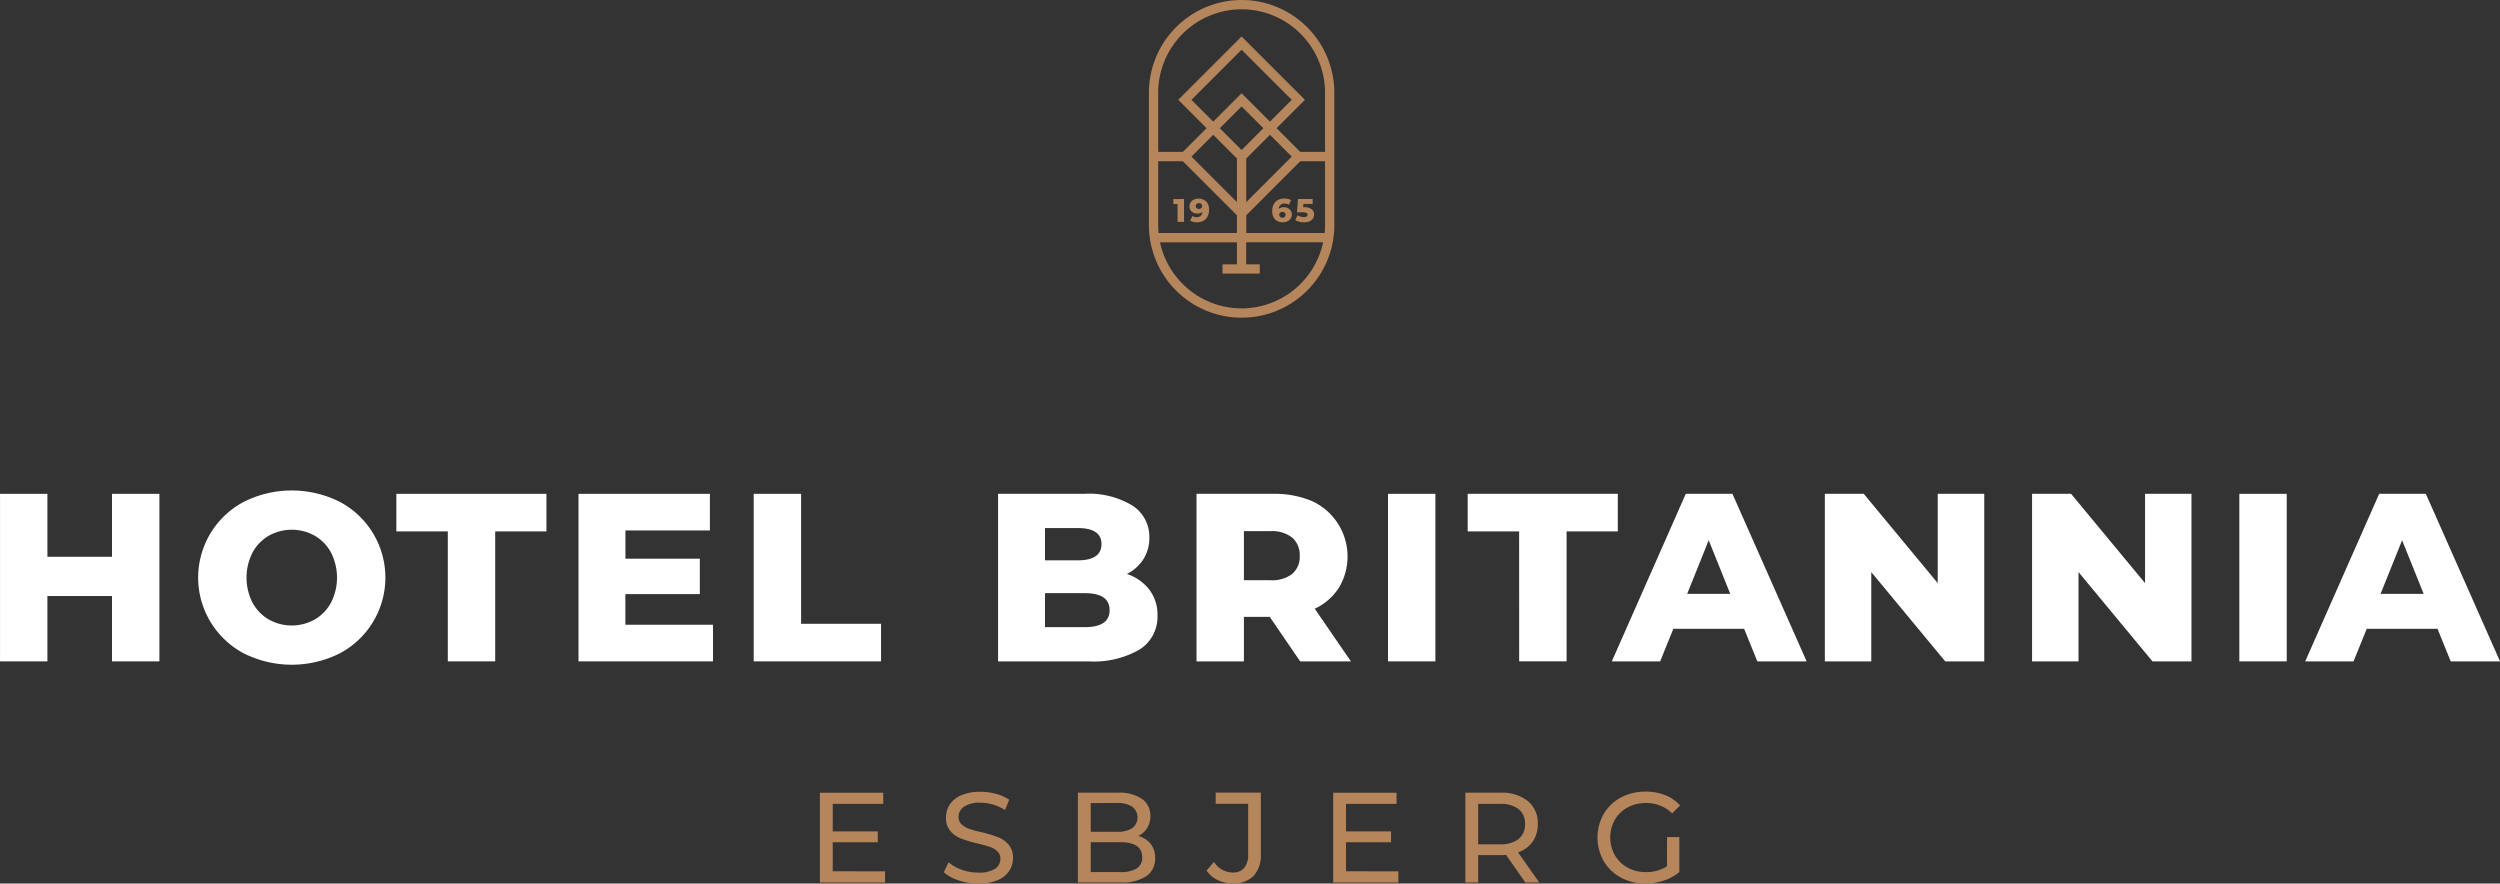
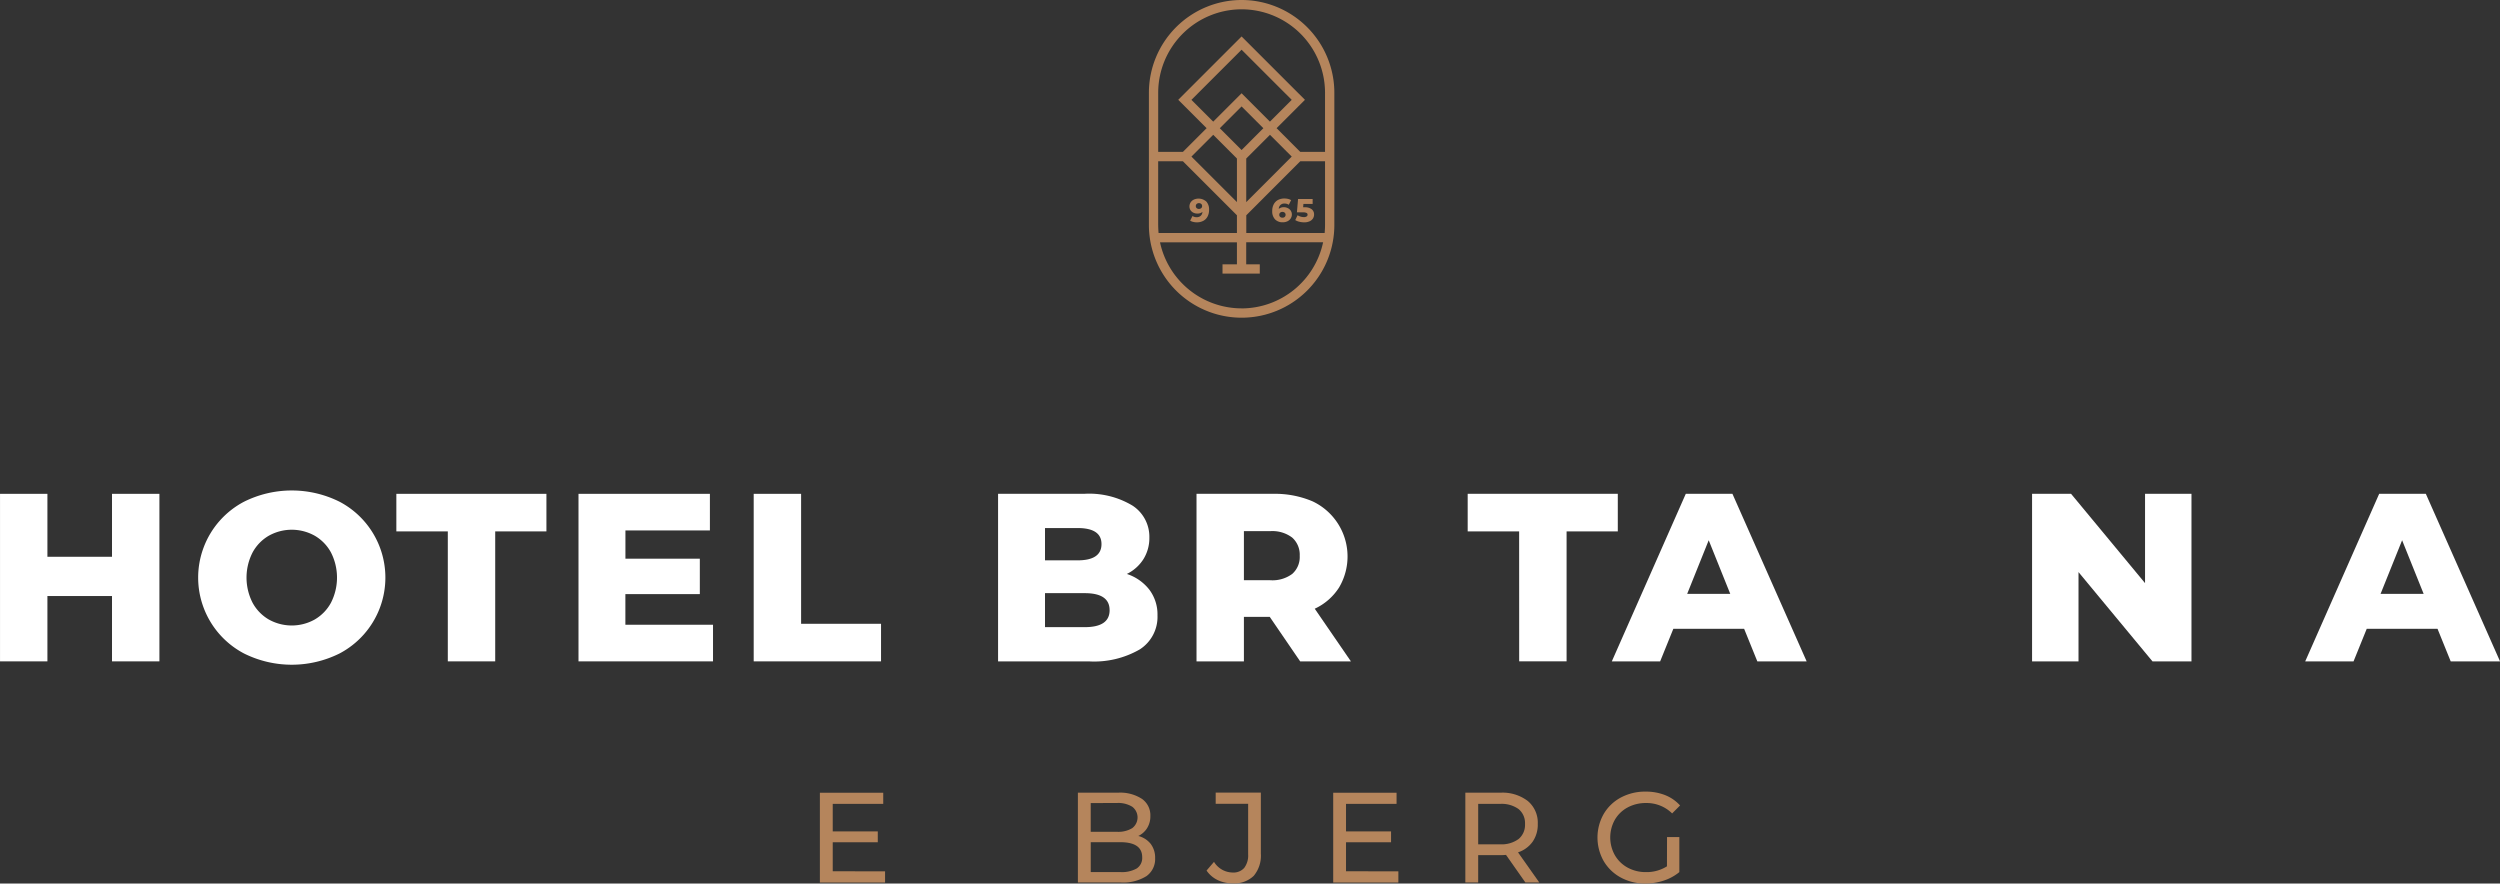
<svg xmlns="http://www.w3.org/2000/svg" height="71.126" viewBox="0 0 201.257 71.126" width="201.257">
  <rect x="0" y="0" width="201.257" height="71.126" fill="#333333" stroke="none" />
  <g transform="translate(-249.662 -114.972)">
    <path d="m320.912 185.117v.9h-5.247v-7.229h5.1v.9h-4.065v2.212h3.626v.878h-3.626v2.334z" fill="#b5855c" />
-     <path d="m326.834 185.844a3.22 3.22 0 0 1 -1.192-.655l.382-.806a3.161 3.161 0 0 0 1.058.605 3.917 3.917 0 0 0 1.328.232 2.387 2.387 0 0 0 1.342-.3.941.941 0 0 0 .445-.812.8.8 0 0 0 -.243-.6 1.608 1.608 0 0 0 -.6-.357q-.357-.124-1.007-.279a10.372 10.372 0 0 1 -1.317-.393 2.181 2.181 0 0 1 -.857-.6 1.615 1.615 0 0 1 -.357-1.1 1.861 1.861 0 0 1 .305-1.043 2.105 2.105 0 0 1 .924-.744 3.768 3.768 0 0 1 1.539-.278 4.833 4.833 0 0 1 1.26.165 3.33 3.33 0 0 1 1.064.475l-.341.827a3.74 3.74 0 0 0 -.97-.44 3.66 3.66 0 0 0 -1.013-.149 2.222 2.222 0 0 0 -1.316.32.979.979 0 0 0 -.439.826.794.794 0 0 0 .247.6 1.735 1.735 0 0 0 .615.361 9.567 9.567 0 0 0 1 .273 10.065 10.065 0 0 1 1.312.393 2.208 2.208 0 0 1 .853.6 1.582 1.582 0 0 1 .356 1.085 1.851 1.851 0 0 1 -.31 1.038 2.076 2.076 0 0 1 -.94.743 3.9 3.9 0 0 1 -1.549.274 4.95 4.95 0 0 1 -1.579-.261z" fill="#b5855c" />
    <path d="m342.291 182.9a1.824 1.824 0 0 1 .362 1.162 1.674 1.674 0 0 1 -.707 1.446 3.528 3.528 0 0 1 -2.061.506h-3.45v-7.229h3.243a3.2 3.2 0 0 1 1.916.5 1.609 1.609 0 0 1 .676 1.374 1.781 1.781 0 0 1 -.264.981 1.691 1.691 0 0 1 -.707.63 1.858 1.858 0 0 1 .992.63zm-4.823-3.279v2.313h2.117a2.145 2.145 0 0 0 1.224-.294 1.08 1.08 0 0 0 0-1.724 2.145 2.145 0 0 0 -1.224-.3zm3.7 5.267a1.007 1.007 0 0 0 .444-.909q0-1.209-1.767-1.208h-2.375v2.406h2.375a2.439 2.439 0 0 0 1.321-.288z" fill="#b5855c" />
    <path d="m347.693 185.824a2.29 2.29 0 0 1 -.9-.77l.6-.7a1.783 1.783 0 0 0 1.508.858 1.145 1.145 0 0 0 .925-.372 1.655 1.655 0 0 0 .315-1.1v-4.059h-2.613v-.9h3.636v4.9a2.533 2.533 0 0 1 -.574 1.8 2.224 2.224 0 0 1 -1.689.6 2.711 2.711 0 0 1 -1.208-.257z" fill="#b5855c" />
    <path d="m362.235 185.117v.9h-5.246v-7.229h5.1v.9h-4.069v2.212h3.625v.878h-3.625v2.334z" fill="#b5855c" />
    <path d="m372.46 186.015-1.559-2.22c-.193.013-.344.02-.454.02h-1.787v2.2h-1.033v-7.229h2.82a3.347 3.347 0 0 1 2.21.671 2.274 2.274 0 0 1 .8 1.848 2.415 2.415 0 0 1 -.413 1.426 2.337 2.337 0 0 1 -1.177.858l1.714 2.426zm-.546-3.5a1.477 1.477 0 0 0 .516-1.209 1.462 1.462 0 0 0 -.516-1.2 2.333 2.333 0 0 0 -1.5-.418h-1.754v3.253h1.756a2.309 2.309 0 0 0 1.498-.427z" fill="#b5855c" />
    <path d="m383.863 182.359h.991v2.819a3.813 3.813 0 0 1 -1.249.682 4.691 4.691 0 0 1 -1.487.238 4.041 4.041 0 0 1 -1.973-.48 3.557 3.557 0 0 1 -1.379-1.322 3.846 3.846 0 0 1 0-3.8 3.511 3.511 0 0 1 1.384-1.323 4.136 4.136 0 0 1 1.988-.474 4.2 4.2 0 0 1 1.575.284 3.221 3.221 0 0 1 1.2.831l-.64.641a2.909 2.909 0 0 0 -2.1-.837 3.058 3.058 0 0 0 -1.482.356 2.62 2.62 0 0 0 -1.028.991 2.919 2.919 0 0 0 0 2.852 2.653 2.653 0 0 0 1.028 1 3 3 0 0 0 1.472.361 3.065 3.065 0 0 0 1.694-.464z" fill="#b5855c" />
    <g fill="#fff">
      <path d="m262.495 154.727v13.487h-3.816v-5.26h-5.2v5.26h-3.815v-13.487h3.815v5.067h5.2v-5.067z" />
      <path d="m269.306 167.579a6.9 6.9 0 0 1 0-12.217 8.618 8.618 0 0 1 7.689 0 6.9 6.9 0 0 1 0 12.217 8.618 8.618 0 0 1 -7.689 0zm5.694-2.737a3.456 3.456 0 0 0 1.311-1.358 4.455 4.455 0 0 0 0-4.027 3.456 3.456 0 0 0 -1.311-1.357 3.789 3.789 0 0 0 -3.7 0 3.46 3.46 0 0 0 -1.31 1.358 4.447 4.447 0 0 0 0 4.027 3.46 3.46 0 0 0 1.31 1.358 3.789 3.789 0 0 0 3.7 0z" />
      <path d="m285.712 157.751h-4.142v-3.024h12.081v3.024h-4.123v10.463h-3.816z" />
      <path d="m307.062 165.266v2.948h-10.829v-13.487h10.578v2.947h-6.8v2.274h5.989v2.852h-5.993v2.466z" />
      <path d="m310.337 154.727h3.816v10.462h6.435v3.025h-10.251z" />
      <path d="m342.188 162.443a3.319 3.319 0 0 1 .655 2.072 3.108 3.108 0 0 1 -1.426 2.736 7.352 7.352 0 0 1 -4.124.963h-7.283v-13.487h6.9a6.776 6.776 0 0 1 3.93.953 2.992 2.992 0 0 1 1.349 2.572 3.2 3.2 0 0 1 -.472 1.725 3.292 3.292 0 0 1 -1.34 1.2 3.785 3.785 0 0 1 1.811 1.266zm-8.4-4.961v2.6h2.621q1.926 0 1.926-1.31 0-1.291-1.926-1.291zm5.2 6.609q0-1.368-2-1.368h-3.2v2.736h3.2q2.002 0 2.002-1.368z" />
      <path d="m351.879 164.63h-2.079v3.584h-3.815v-13.487h6.166a7.708 7.708 0 0 1 3.18.606 4.907 4.907 0 0 1 2.128 6.937 4.624 4.624 0 0 1 -1.956 1.705l2.911 4.239h-4.085zm1.812-6.378a2.64 2.64 0 0 0 -1.774-.52h-2.117v3.95h2.119a2.672 2.672 0 0 0 1.774-.51 1.812 1.812 0 0 0 .6-1.455 1.846 1.846 0 0 0 -.602-1.465z" />
-       <path d="m361.4 154.727h3.815v13.487h-3.815z" />
      <path d="m371.957 157.751h-4.142v-3.024h12.085v3.024h-4.123v10.463h-3.816z" />
      <path d="m390.07 165.594h-5.7l-1.061 2.62h-3.891l5.954-13.487h3.756l5.974 13.487h-3.97zm-1.117-2.813-1.735-4.317-1.734 4.317z" />
-       <path d="m409.4 154.727v13.487h-3.141l-5.954-7.187v7.187h-3.738v-13.487h3.133l5.954 7.187v-7.187z" />
      <path d="m426.082 154.727v13.487h-3.14l-5.954-7.187v7.187h-3.739v-13.487h3.141l5.954 7.187v-7.187z" />
-       <path d="m429.936 154.727h3.815v13.487h-3.815z" />
      <path d="m445.89 165.594h-5.7l-1.061 2.62h-3.891l5.954-13.487h3.757l5.973 13.487h-3.972zm-1.117-2.813-1.734-4.317-1.735 4.317z" />
    </g>
-     <path d="m344.98 130.992v1.842h-.522v-1.434h-.341v-.4z" fill="#b5855c" />
    <path d="m346.766 131.189a.925.925 0 0 1 .23.674 1.125 1.125 0 0 1 -.123.543.82.82 0 0 1 -.344.346 1.084 1.084 0 0 1 -.515.119 1.2 1.2 0 0 1 -.3-.036.811.811 0 0 1 -.242-.1l.19-.373a.57.57 0 0 0 .338.095.46.46 0 0 0 .32-.109.467.467 0 0 0 .143-.318.61.61 0 0 1 -.413.135.707.707 0 0 1 -.318-.072.585.585 0 0 1 -.23-.2.554.554 0 0 1 -.086-.305.589.589 0 0 1 .1-.33.634.634 0 0 1 .261-.221.936.936 0 0 1 .99.156zm-.4.539a.22.22 0 0 0 .07-.17.217.217 0 0 0 -.069-.167.269.269 0 0 0 -.189-.065.256.256 0 0 0 -.179.064.218.218 0 0 0 -.071.171.215.215 0 0 0 .071.168.26.26 0 0 0 .182.063.267.267 0 0 0 .181-.064z" fill="#b5855c" />
    <path d="m353.344 131.733a.58.58 0 0 1 .231.205.556.556 0 0 1 .085.3.586.586 0 0 1 -.1.33.634.634 0 0 1 -.261.221.841.841 0 0 1 -.367.078.83.83 0 0 1 -.623-.234.929.929 0 0 1 -.229-.674 1.114 1.114 0 0 1 .123-.543.833.833 0 0 1 .342-.346 1.074 1.074 0 0 1 .514-.118 1.277 1.277 0 0 1 .3.034.773.773 0 0 1 .242.1l-.189.373a.58.58 0 0 0 -.34-.1.433.433 0 0 0 -.466.43.609.609 0 0 1 .416-.137.7.7 0 0 1 .322.081zm-.259.7a.221.221 0 0 0 .07-.171.216.216 0 0 0 -.07-.168.293.293 0 0 0 -.367 0 .216.216 0 0 0 -.071.17.219.219 0 0 0 .069.167.269.269 0 0 0 .189.064.256.256 0 0 0 .18-.058z" fill="#b5855c" />
    <path d="m355.263 131.821a.525.525 0 0 1 .186.421.6.6 0 0 1 -.088.315.611.611 0 0 1 -.269.228 1.018 1.018 0 0 1 -.445.086 1.576 1.576 0 0 1 -.386-.048 1.082 1.082 0 0 1 -.327-.134l.187-.392a.845.845 0 0 0 .243.113.908.908 0 0 0 .266.04.389.389 0 0 0 .215-.052.16.16 0 0 0 .08-.143.15.15 0 0 0 -.079-.139.575.575 0 0 0 -.278-.048h-.5l.092-1.076h1.173v.4h-.742l-.023.268h.123a.868.868 0 0 1 .572.161z" fill="#b5855c" />
    <path d="m349.617 114.972a7.472 7.472 0 0 0 -7.465 7.464v10.647a7.464 7.464 0 0 0 14.929 0v-10.647a7.473 7.473 0 0 0 -7.464-7.464zm0 .75a6.722 6.722 0 0 1 6.714 6.714v4.764h-1.992l-1.908-1.909 2.283-2.284-5.1-5.1-5.1 5.1 2.284 2.284-1.909 1.909h-1.989v-4.768a6.723 6.723 0 0 1 6.717-6.71zm6.681 18.006h-6.306v-1.428l4.347-4.348h1.992v5.129c0 .219-.013.434-.031.647zm-13.4-.645v-5.129h1.991l4.349 4.348v1.426h-6.308c-.016-.213-.03-.428-.03-.645zm6.715-9.542 1.753 1.754-1.753 1.754-1.754-1.754zm-2.284 1.224-1.754-1.754 4.038-4.037 4.037 4.037-1.754 1.754-2.283-2.284zm2.659 2.969 1.908-1.909 1.754 1.754-3.662 3.663zm-.75 0v3.508l-3.663-3.663 1.754-1.754zm.375 12.063a6.725 6.725 0 0 1 -6.567-5.319h6.192v1.774h-1.16v.748h3v-.75h-1.093v-1.774h6.191a6.724 6.724 0 0 1 -6.559 5.324z" fill="#b5855c" />
  </g>
</svg>